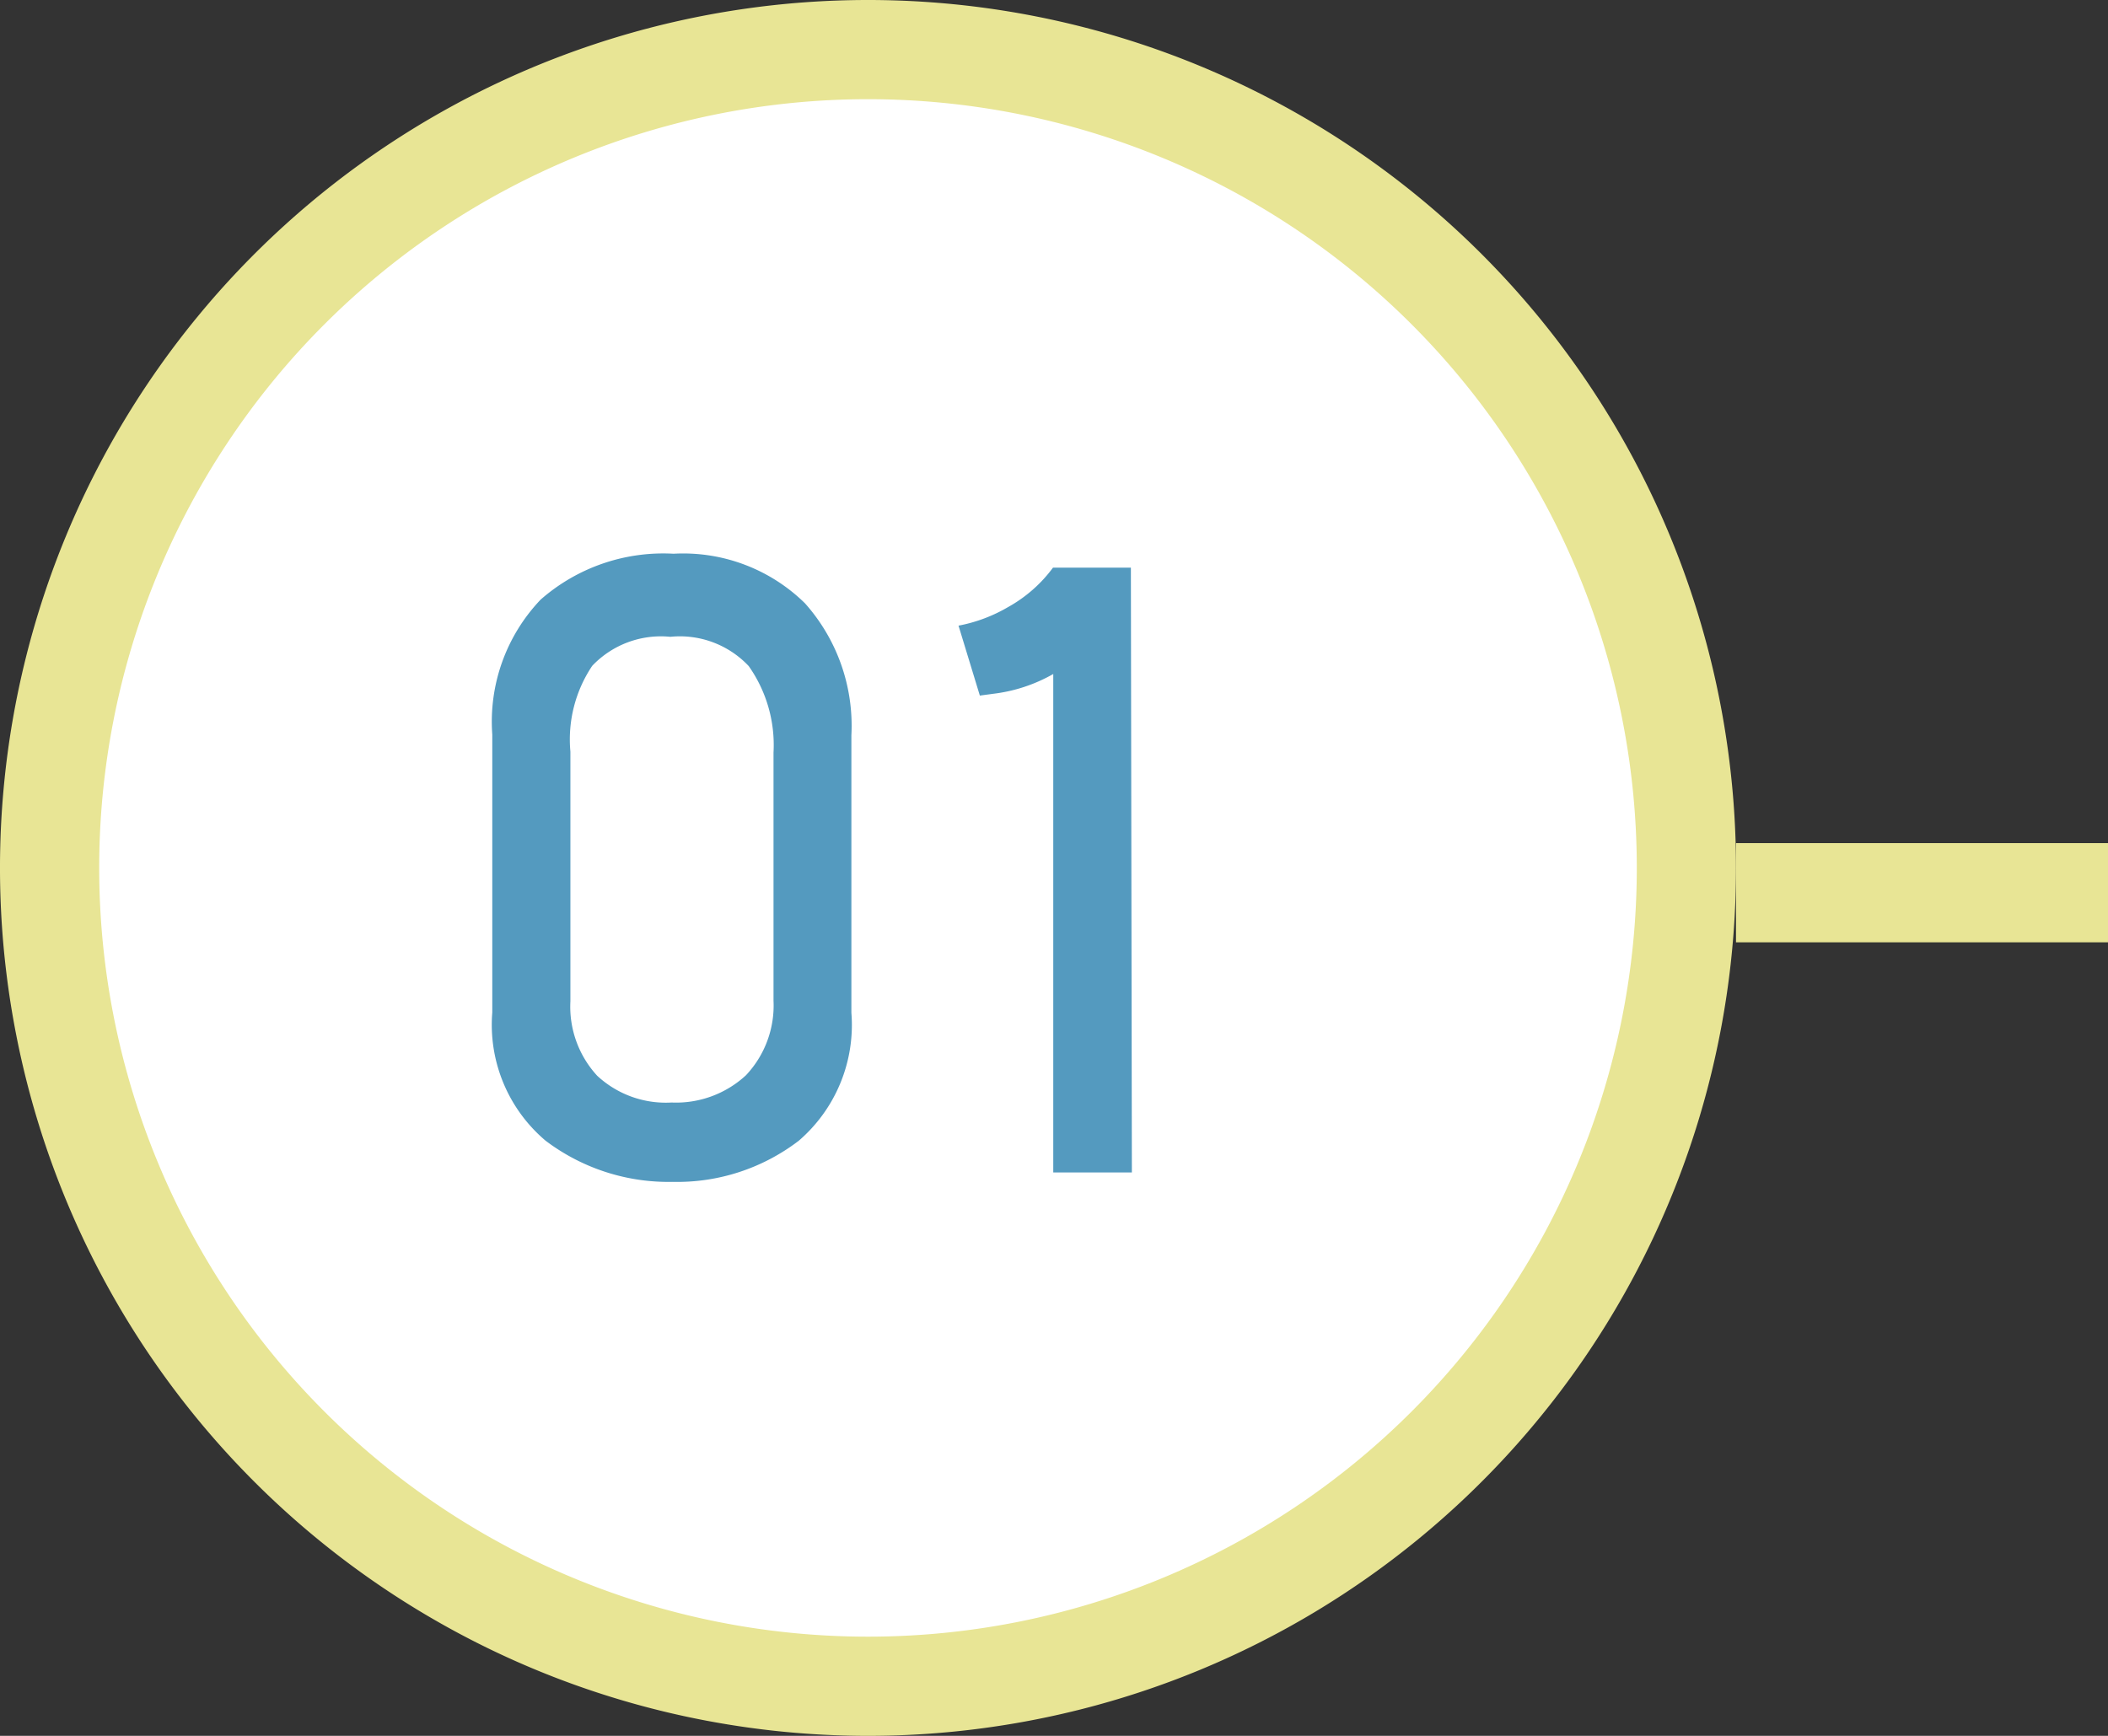
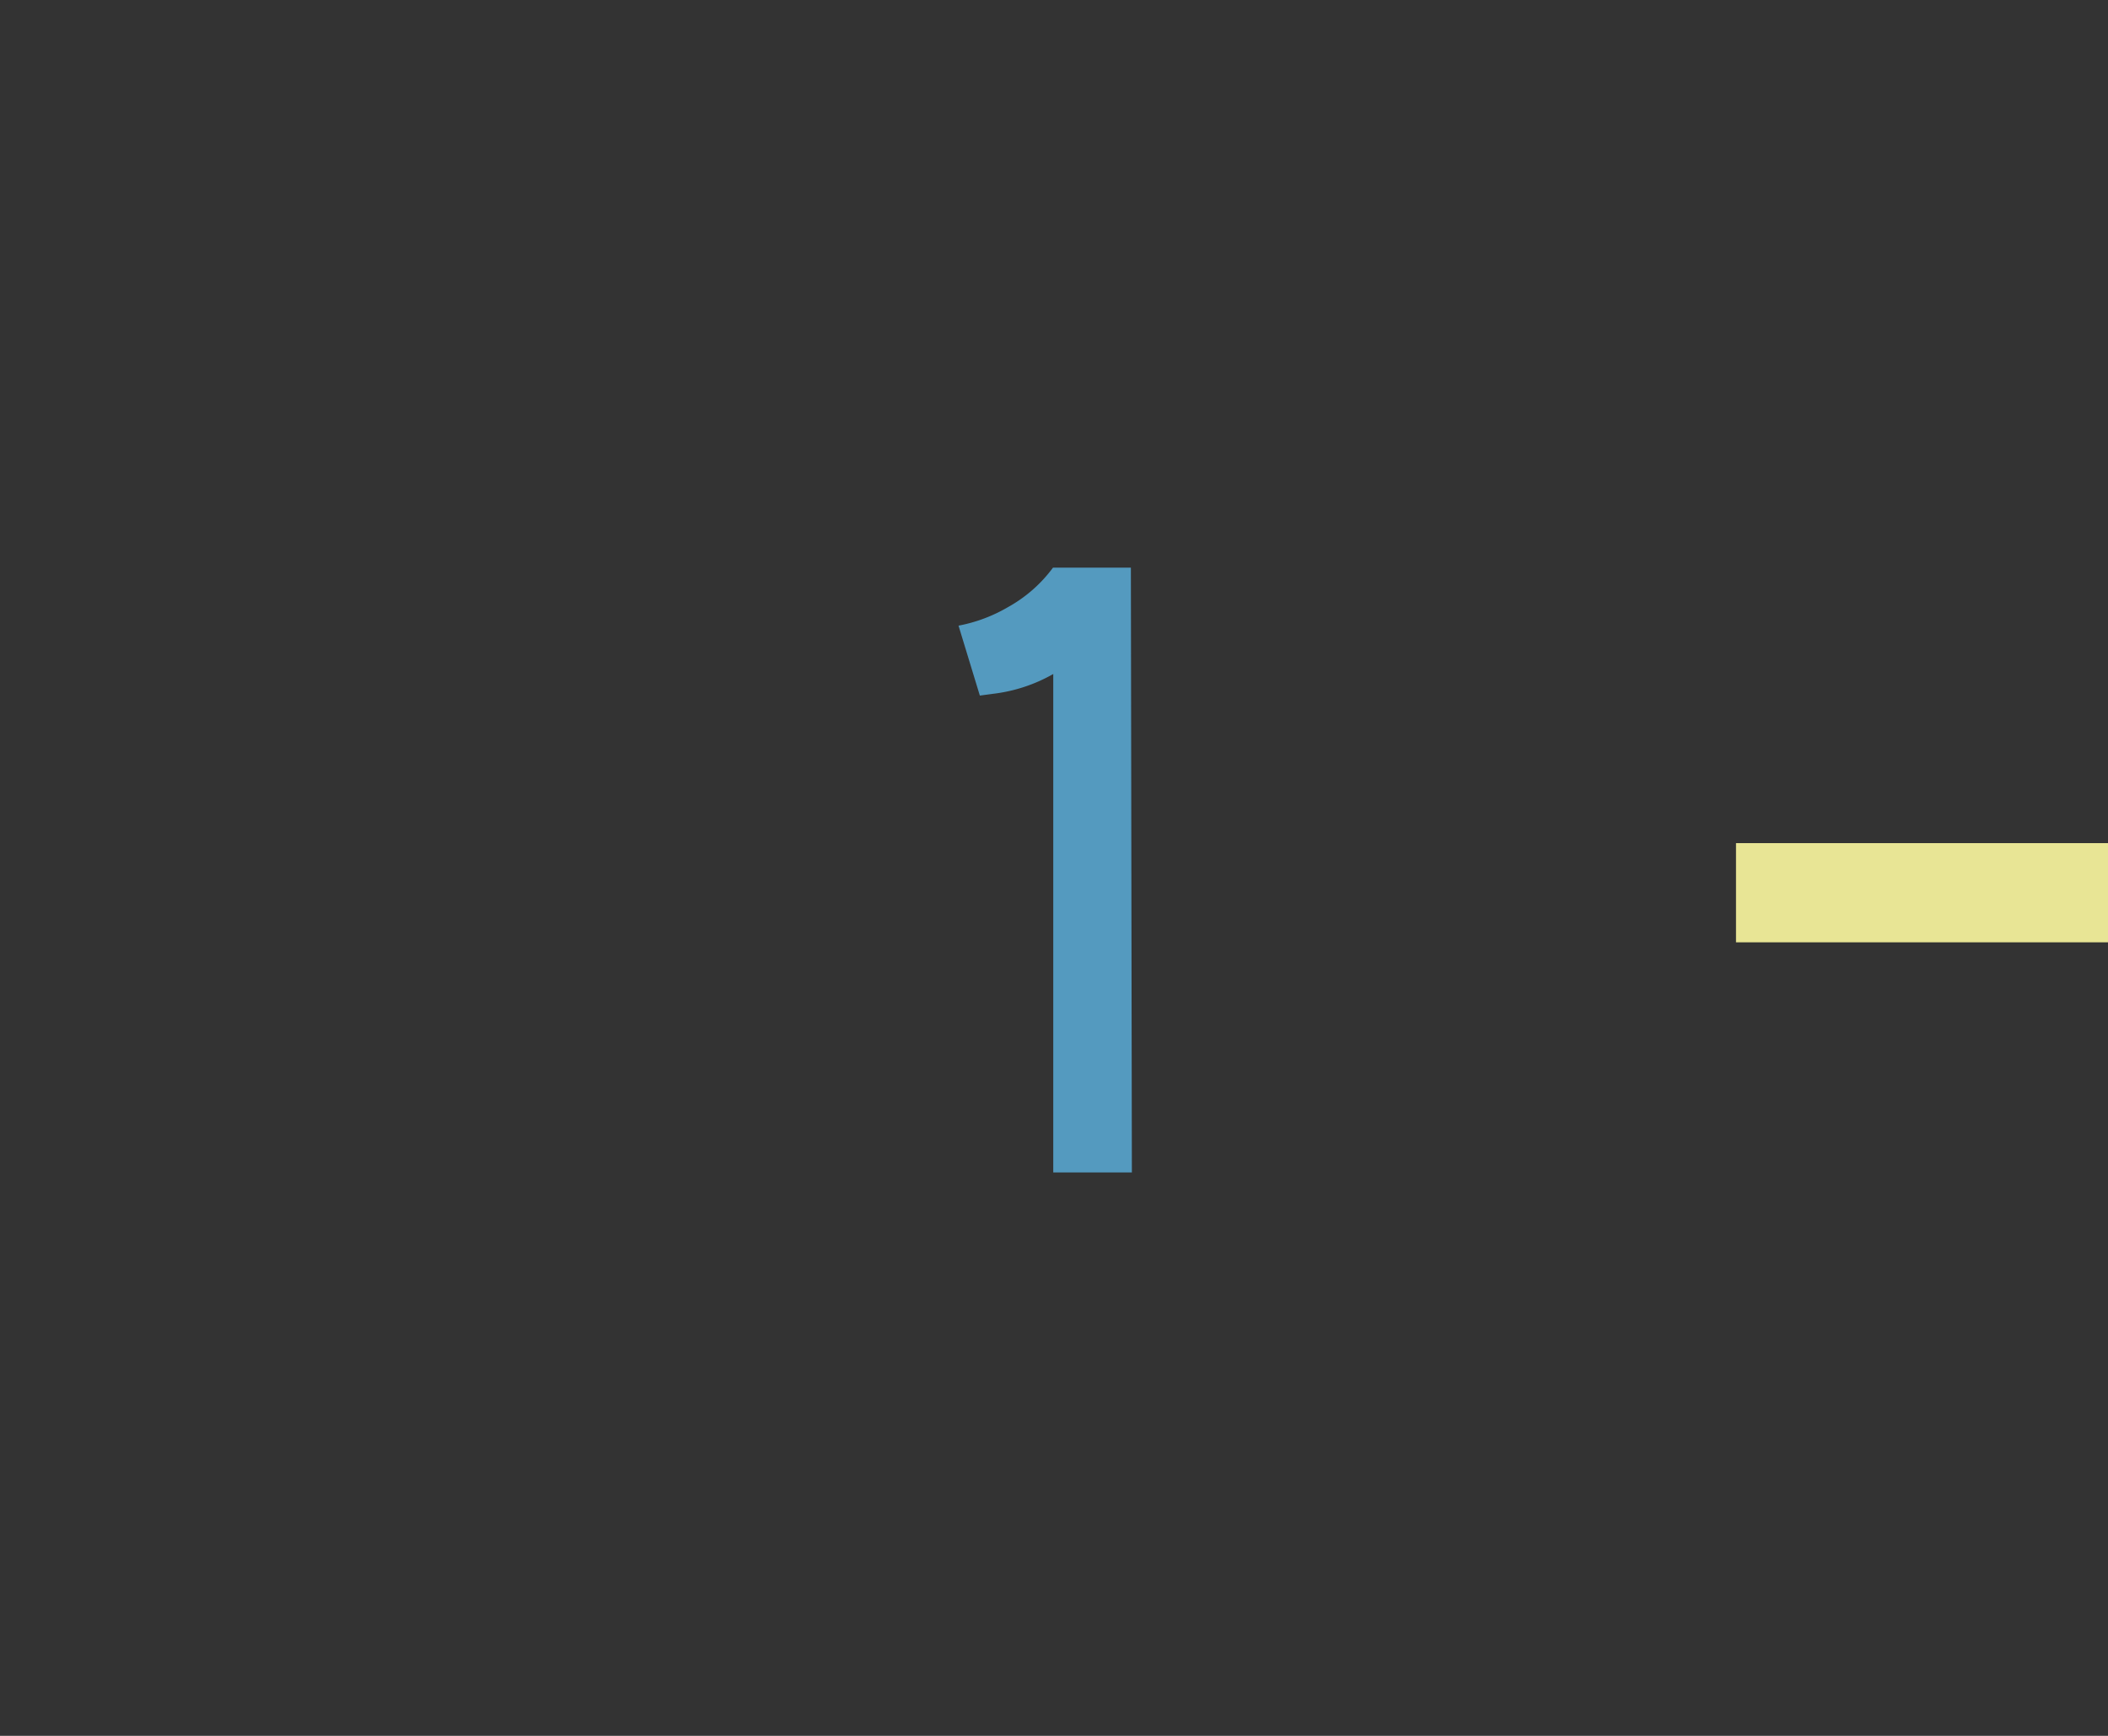
<svg xmlns="http://www.w3.org/2000/svg" viewBox="0 0 85 70">
  <rect x="0" y="0" width="85" height="70" fill="#333333" stroke="none" />
  <defs>
    <style>.cls-1,.cls-4{fill:#fff;}.cls-2{fill:#e8e595;}.cls-3{fill:#549abf;}.cls-4{stroke:#e8e595;stroke-miterlimit:10;stroke-width:4px;}</style>
  </defs>
  <title>no1</title>
  <g id="レイヤー_2" data-name="レイヤー 2">
    <g id="contents">
-       <circle class="cls-1" cx="35" cy="35" r="33" />
-       <path class="cls-2" d="M35,4A31,31,0,1,1,4,35,31,31,0,0,1,35,4m0-4A35,35,0,1,0,70,35,35,35,0,0,0,35,0Z" />
-       <path class="cls-3" d="M34.33,29.65V40.84A6.16,6.16,0,0,1,32.21,46a8.06,8.06,0,0,1-5.09,1.66A8.21,8.21,0,0,1,22,46a6.12,6.12,0,0,1-2.15-5.17V29.62a7.13,7.13,0,0,1,1.95-5.44,7.49,7.49,0,0,1,5.36-1.85,7,7,0,0,1,5.3,2A7.42,7.42,0,0,1,34.33,29.65Zm-3.14,10.7v-10a5.52,5.52,0,0,0-1-3.49,3.81,3.81,0,0,0-3.16-1.18,3.82,3.82,0,0,0-3.15,1.17A5.33,5.33,0,0,0,23,30.31V40.38a4.11,4.11,0,0,0,1.08,3,4.06,4.06,0,0,0,3,1.08,4.15,4.15,0,0,0,3-1.1A4.1,4.1,0,0,0,31.19,40.35Z" />
      <path class="cls-3" d="M45.64,47.28H42.47l0-20.1a6.43,6.43,0,0,1-2.44.8l-.52.07-.86-2.82a6.25,6.25,0,0,0,2-.75,5.67,5.67,0,0,0,1.81-1.59h3.14Z" />
      <line class="cls-4" x1="70" y1="36" x2="85" y2="36" />
    </g>
  </g>
</svg>